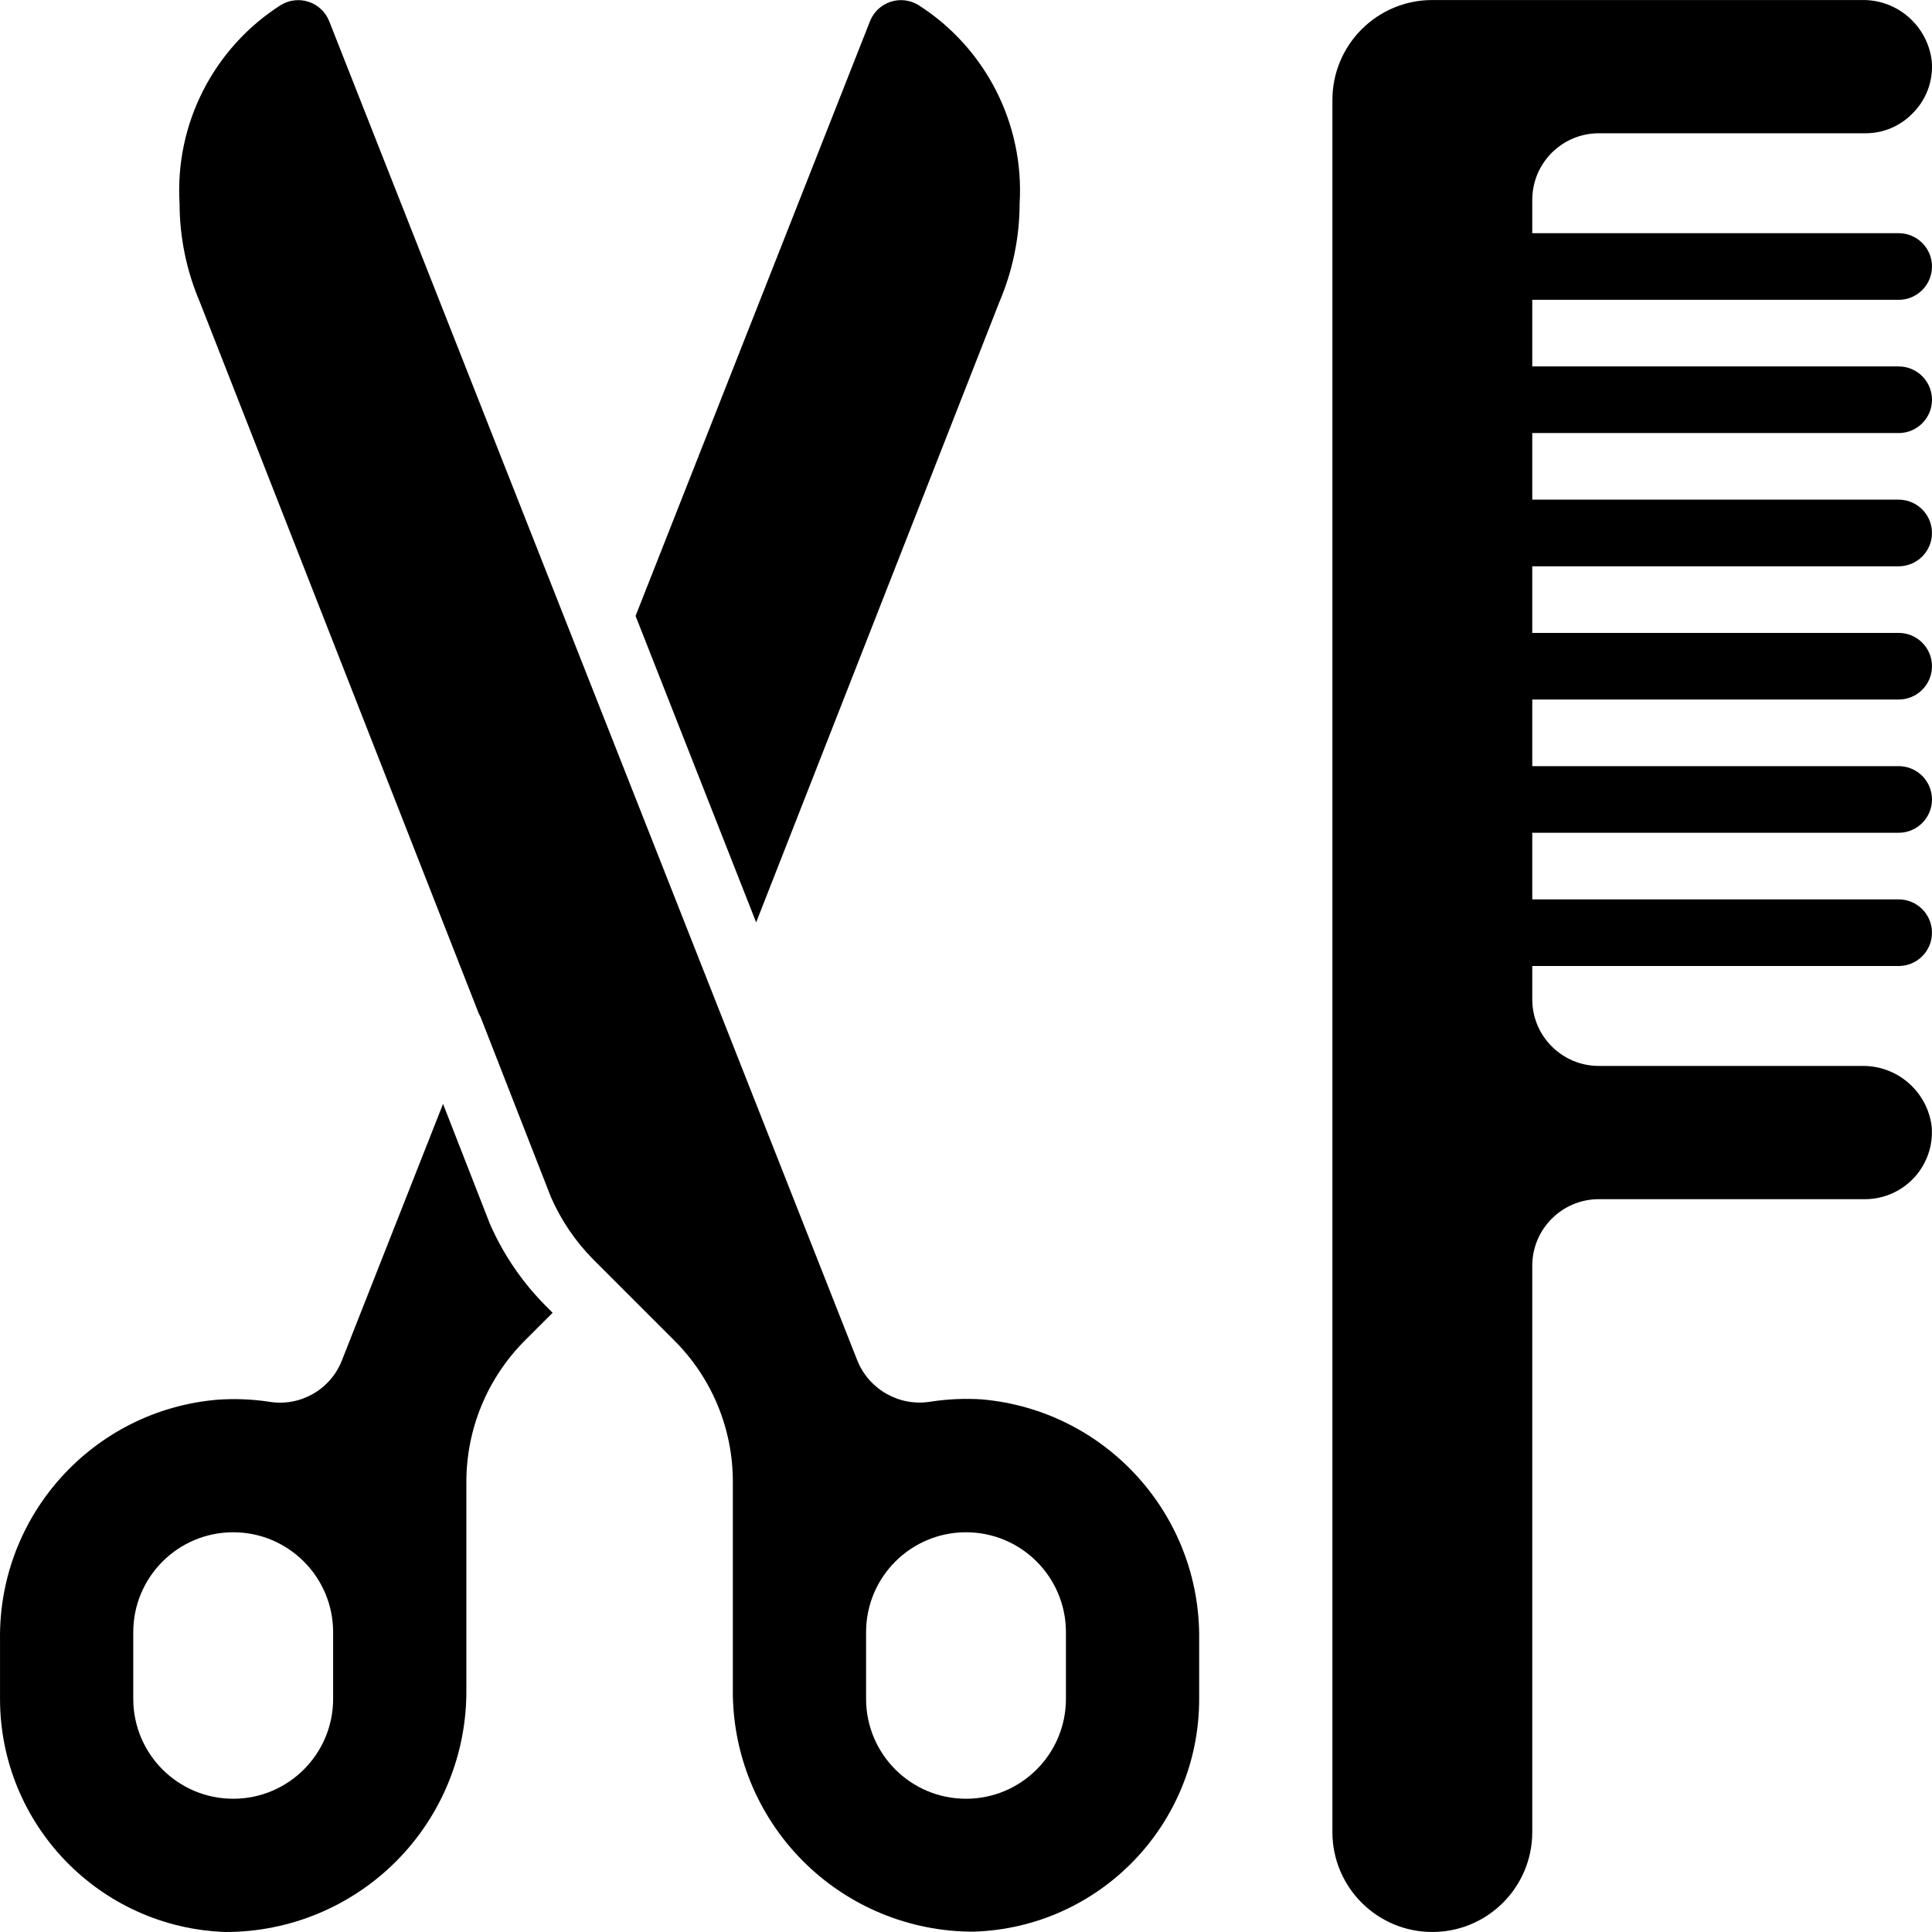
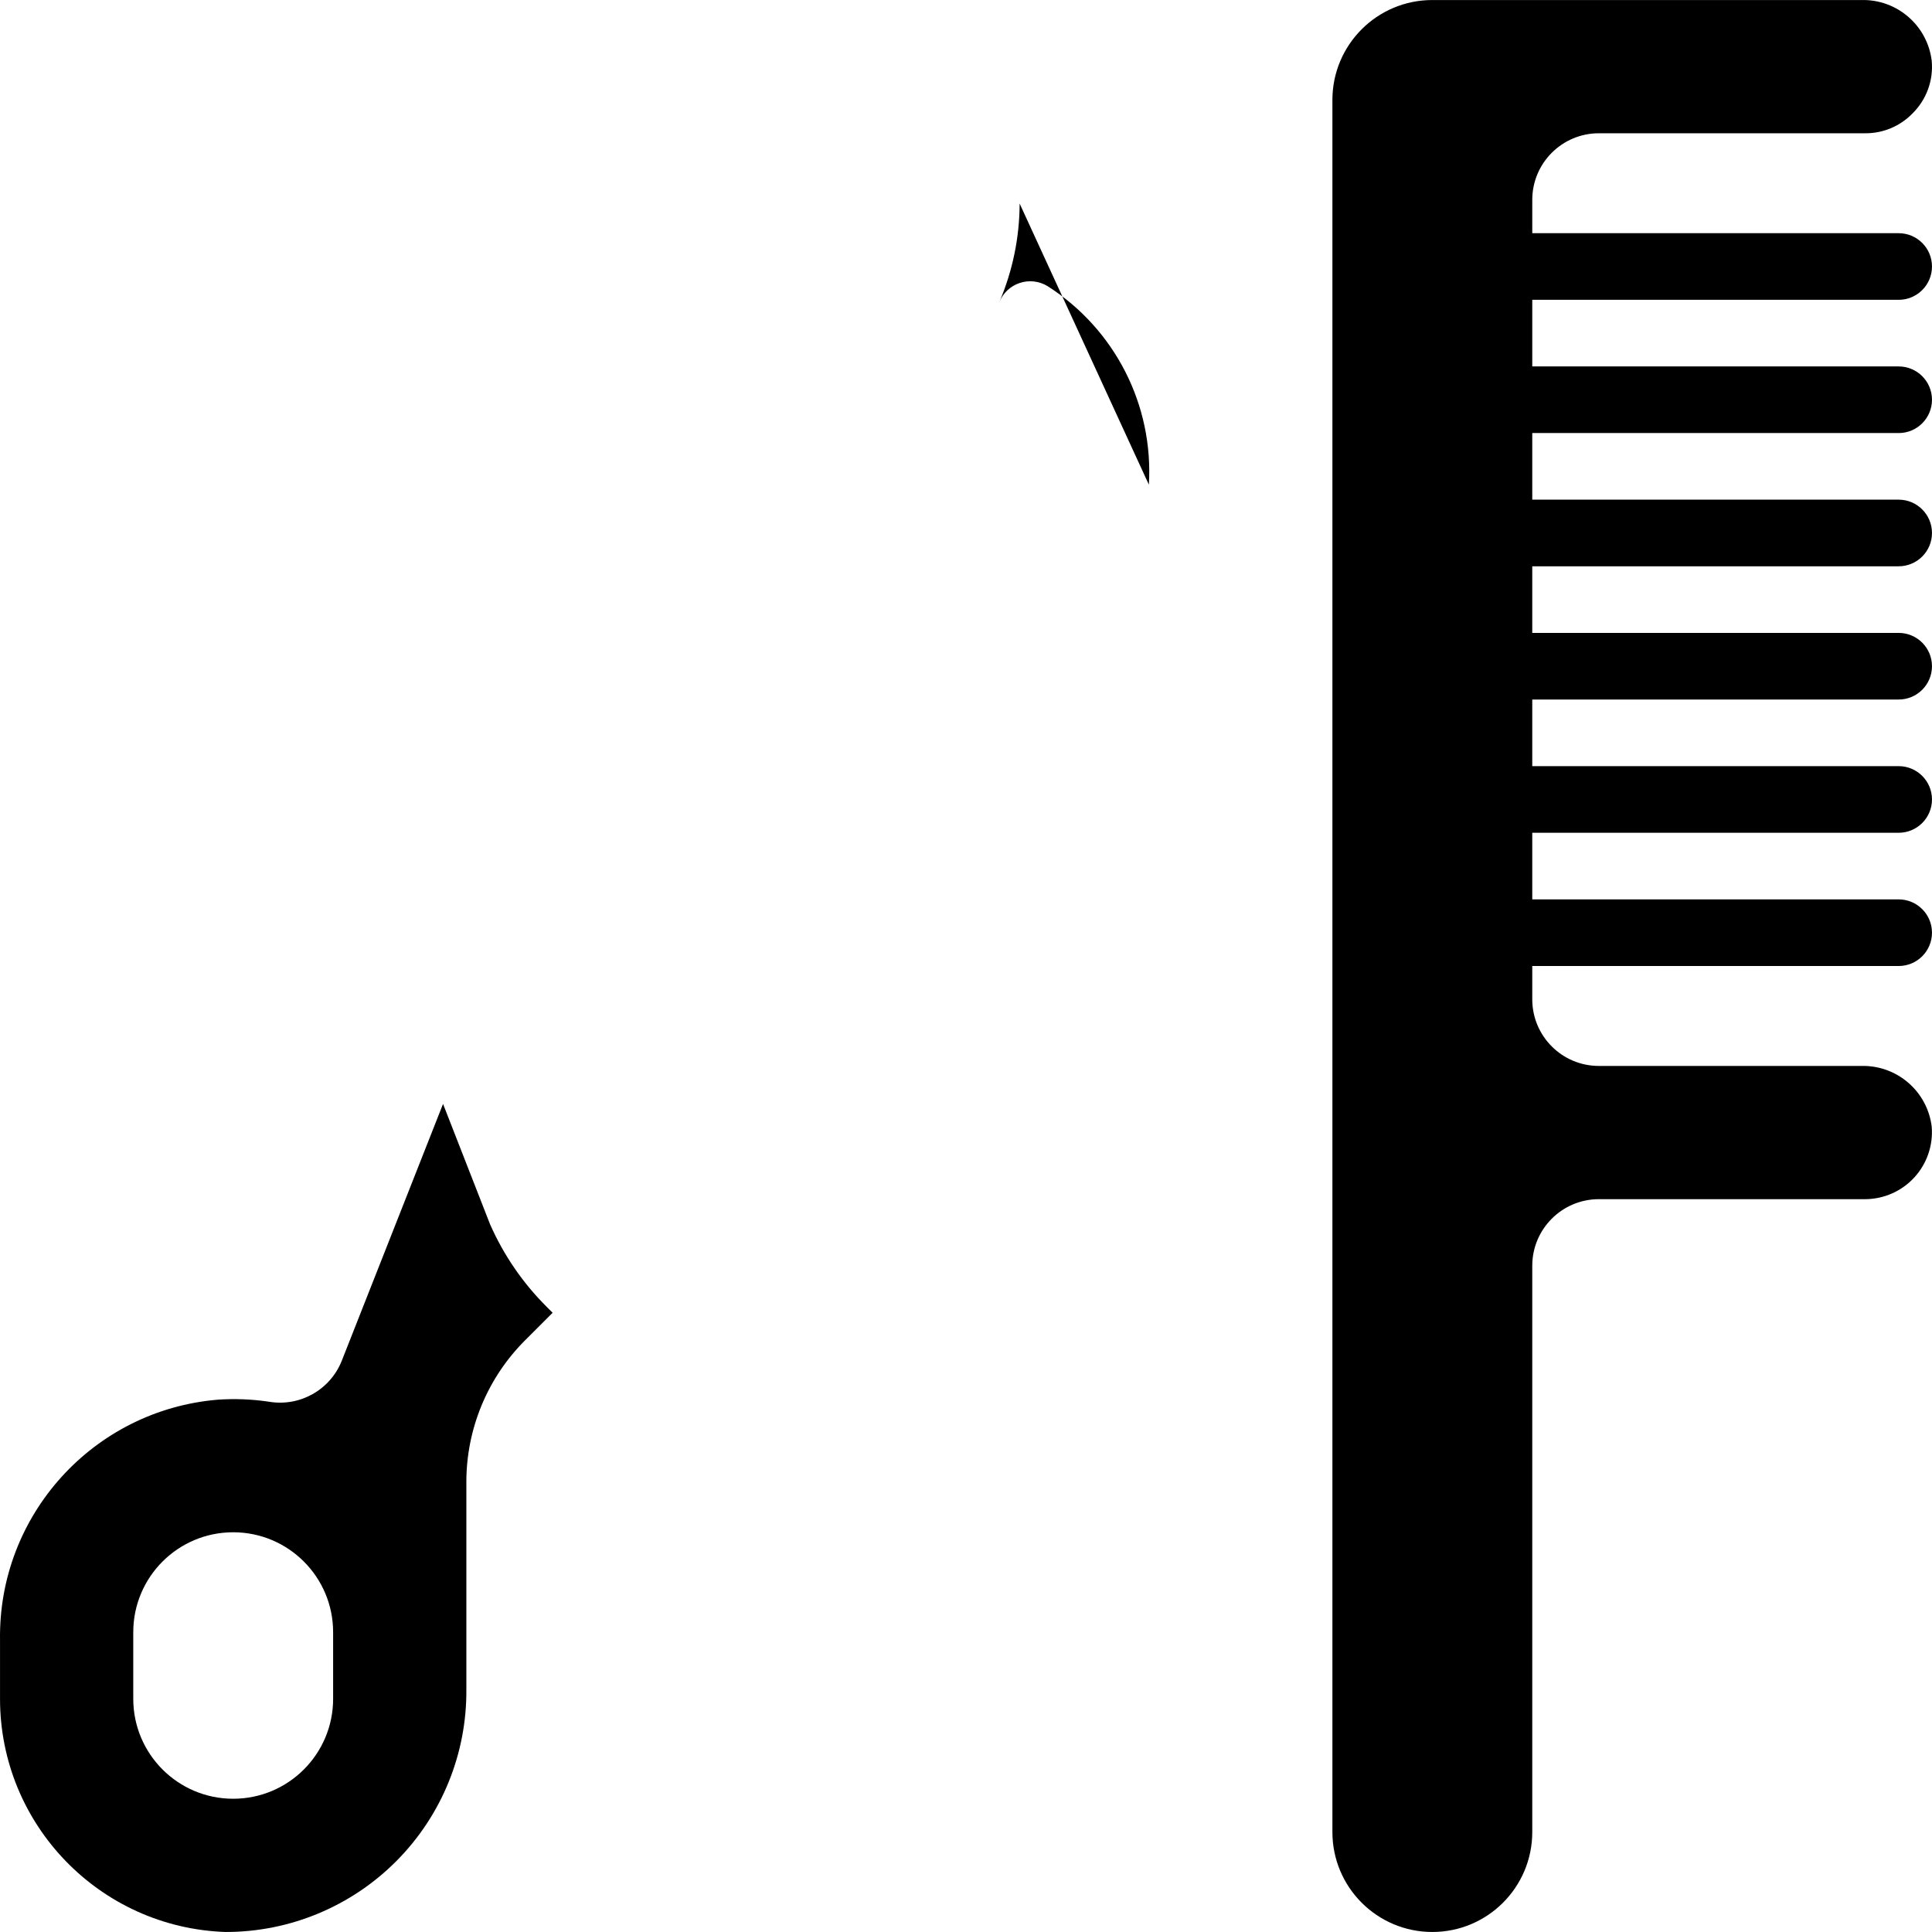
<svg xmlns="http://www.w3.org/2000/svg" id="Capa_1" enable-background="new 0 0 607.662 607.662" height="512" viewBox="0 0 607.662 607.662" width="512">
  <g>
    <g id="Page-1_55_">
      <g id="_x30_56---Hairdressing" transform="translate(-1)">
        <path id="Shape_412_" d="m598.179 136.207c5.786 0 10.477-4.691 10.477-10.477s-4.691-10.477-10.477-10.477h-115.243v-20.953h115.244c5.786 0 10.477-4.691 10.477-10.477s-4.691-10.477-10.477-10.477h-115.244v-10.476c0-11.572 9.381-20.953 20.953-20.953h83.814c5.559.03 10.891-2.202 14.772-6.181 4.437-4.338 6.677-10.448 6.097-16.627-1.353-11.083-10.881-19.338-22.043-19.099h-135.023c-17.358 0-31.43 14.072-31.43 31.43v544.788c0 17.358 14.072 31.43 31.43 31.43s31.43-14.072 31.43-31.43v-178.104c0-11.572 9.381-20.953 20.953-20.953h83.814c5.867-.039 11.452-2.52 15.413-6.849 3.961-4.328 5.938-10.112 5.457-15.959-1.353-11.082-10.881-19.337-22.043-19.099h-82.64c-11.572 0-20.953-9.381-20.953-20.953v-10.477h115.244c5.786 0 10.477-4.691 10.477-10.477s-4.691-10.477-10.477-10.477h-115.245v-20.953h115.244c5.786 0 10.477-4.691 10.477-10.477s-4.691-10.477-10.477-10.477h-115.244v-20.953h115.244c5.786 0 10.477-4.691 10.477-10.477s-4.691-10.477-10.477-10.477h-115.244v-20.953h115.244c5.786 0 10.477-4.691 10.477-10.477s-4.691-10.477-10.477-10.477h-115.244v-20.953h115.243z" />
-         <path id="Shape_411_" d="m309.756 440.135c-5.389-.341-10.799-.095-16.134.733-9.716 1.572-19.23-3.772-22.944-12.886l-166.161-421.372c-1.15-2.861-3.501-5.07-6.429-6.039s-6.133-.599-8.762 1.011c-21.161 13.492-33.351 37.39-31.849 62.441.027 10.661 2.201 21.208 6.391 31.011l87.69 223.677.629 1.257 22.106 56.574c3.219 7.335 7.765 14.013 13.41 19.696l25.354 25.354c11.842 11.786 18.481 27.818 18.439 44.526v65.165c-.188 20.194 7.716 39.623 21.946 53.953 14.231 14.329 33.605 22.366 53.8 22.318 39.547-1.234 70.958-33.666 70.927-73.232v-18.648c.486-39.208-29.351-72.152-68.413-75.539zm26.506 94.186c0 17.358-14.072 31.43-31.43 31.43s-31.43-14.072-31.43-31.43v-20.953c0-17.358 14.072-31.43 31.43-31.43s31.43 14.072 31.43 31.43z" />
        <path id="Shape_410_" d="m172.93 411.01c-7.505-7.475-13.545-16.287-17.81-25.982l-14.772-37.821-31.849 80.775c-3.642 9.178-13.212 14.553-22.944 12.886-5.339-.793-10.749-1.003-16.134-.629-39.097 3.318-68.971 36.304-68.413 75.537v18.544c.011 39.567 31.383 72.004 70.927 73.337 20.206.023 39.581-8.036 53.809-22.383 14.228-14.346 22.127-33.788 21.937-53.993v-65.165c-.002-16.7 6.631-32.717 18.439-44.526l8.696-8.696zm-67.155 123.311c0 17.358-14.072 31.43-31.43 31.43s-31.43-14.072-31.43-31.43v-20.953c0-17.358 14.072-31.43 31.43-31.43s31.43 14.072 31.43 31.43z" />
-         <path id="Shape_409_" d="m321.699 64.022c-.027 10.661-2.201 21.208-6.391 31.011l-76.48 195.076-37.926-96.386 73.757-187.113c1.15-2.861 3.501-5.07 6.429-6.039 2.927-.969 6.133-.599 8.762 1.011 21.161 13.491 33.351 37.389 31.849 62.44z" />
+         <path id="Shape_409_" d="m321.699 64.022c-.027 10.661-2.201 21.208-6.391 31.011c1.15-2.861 3.501-5.07 6.429-6.039 2.927-.969 6.133-.599 8.762 1.011 21.161 13.491 33.351 37.389 31.849 62.44z" />
      </g>
    </g>
  </g>
</svg>